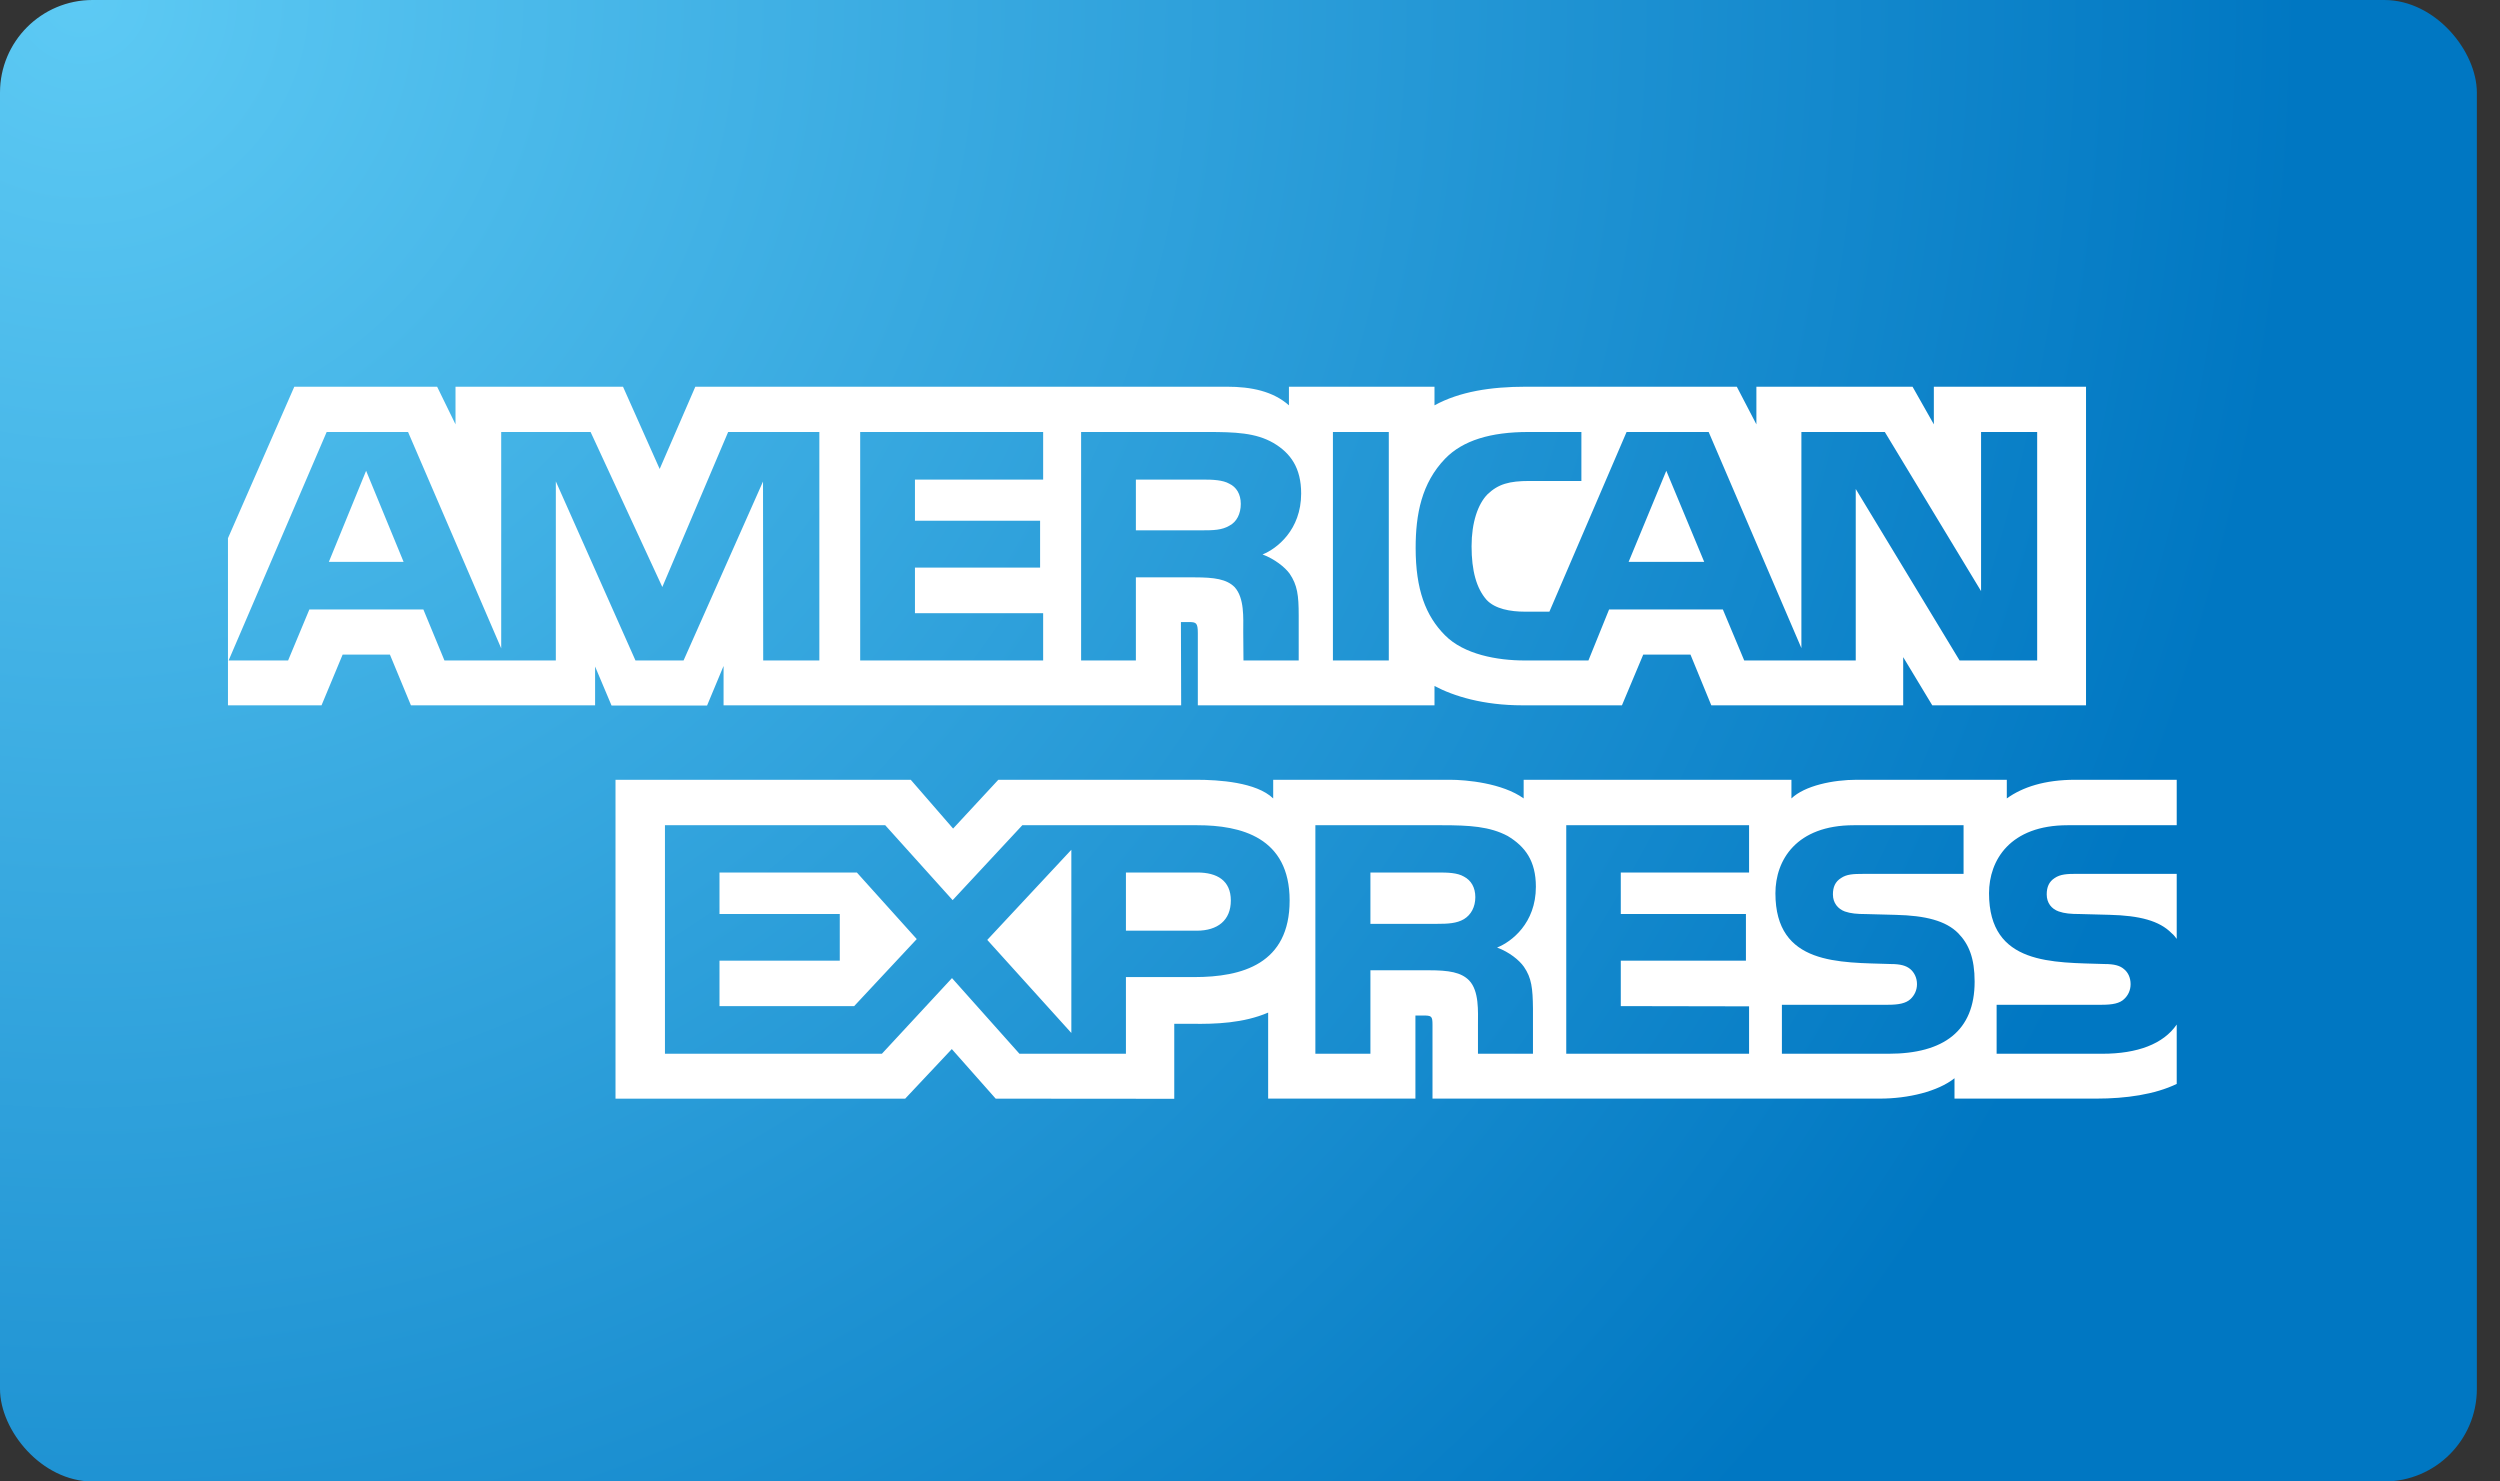
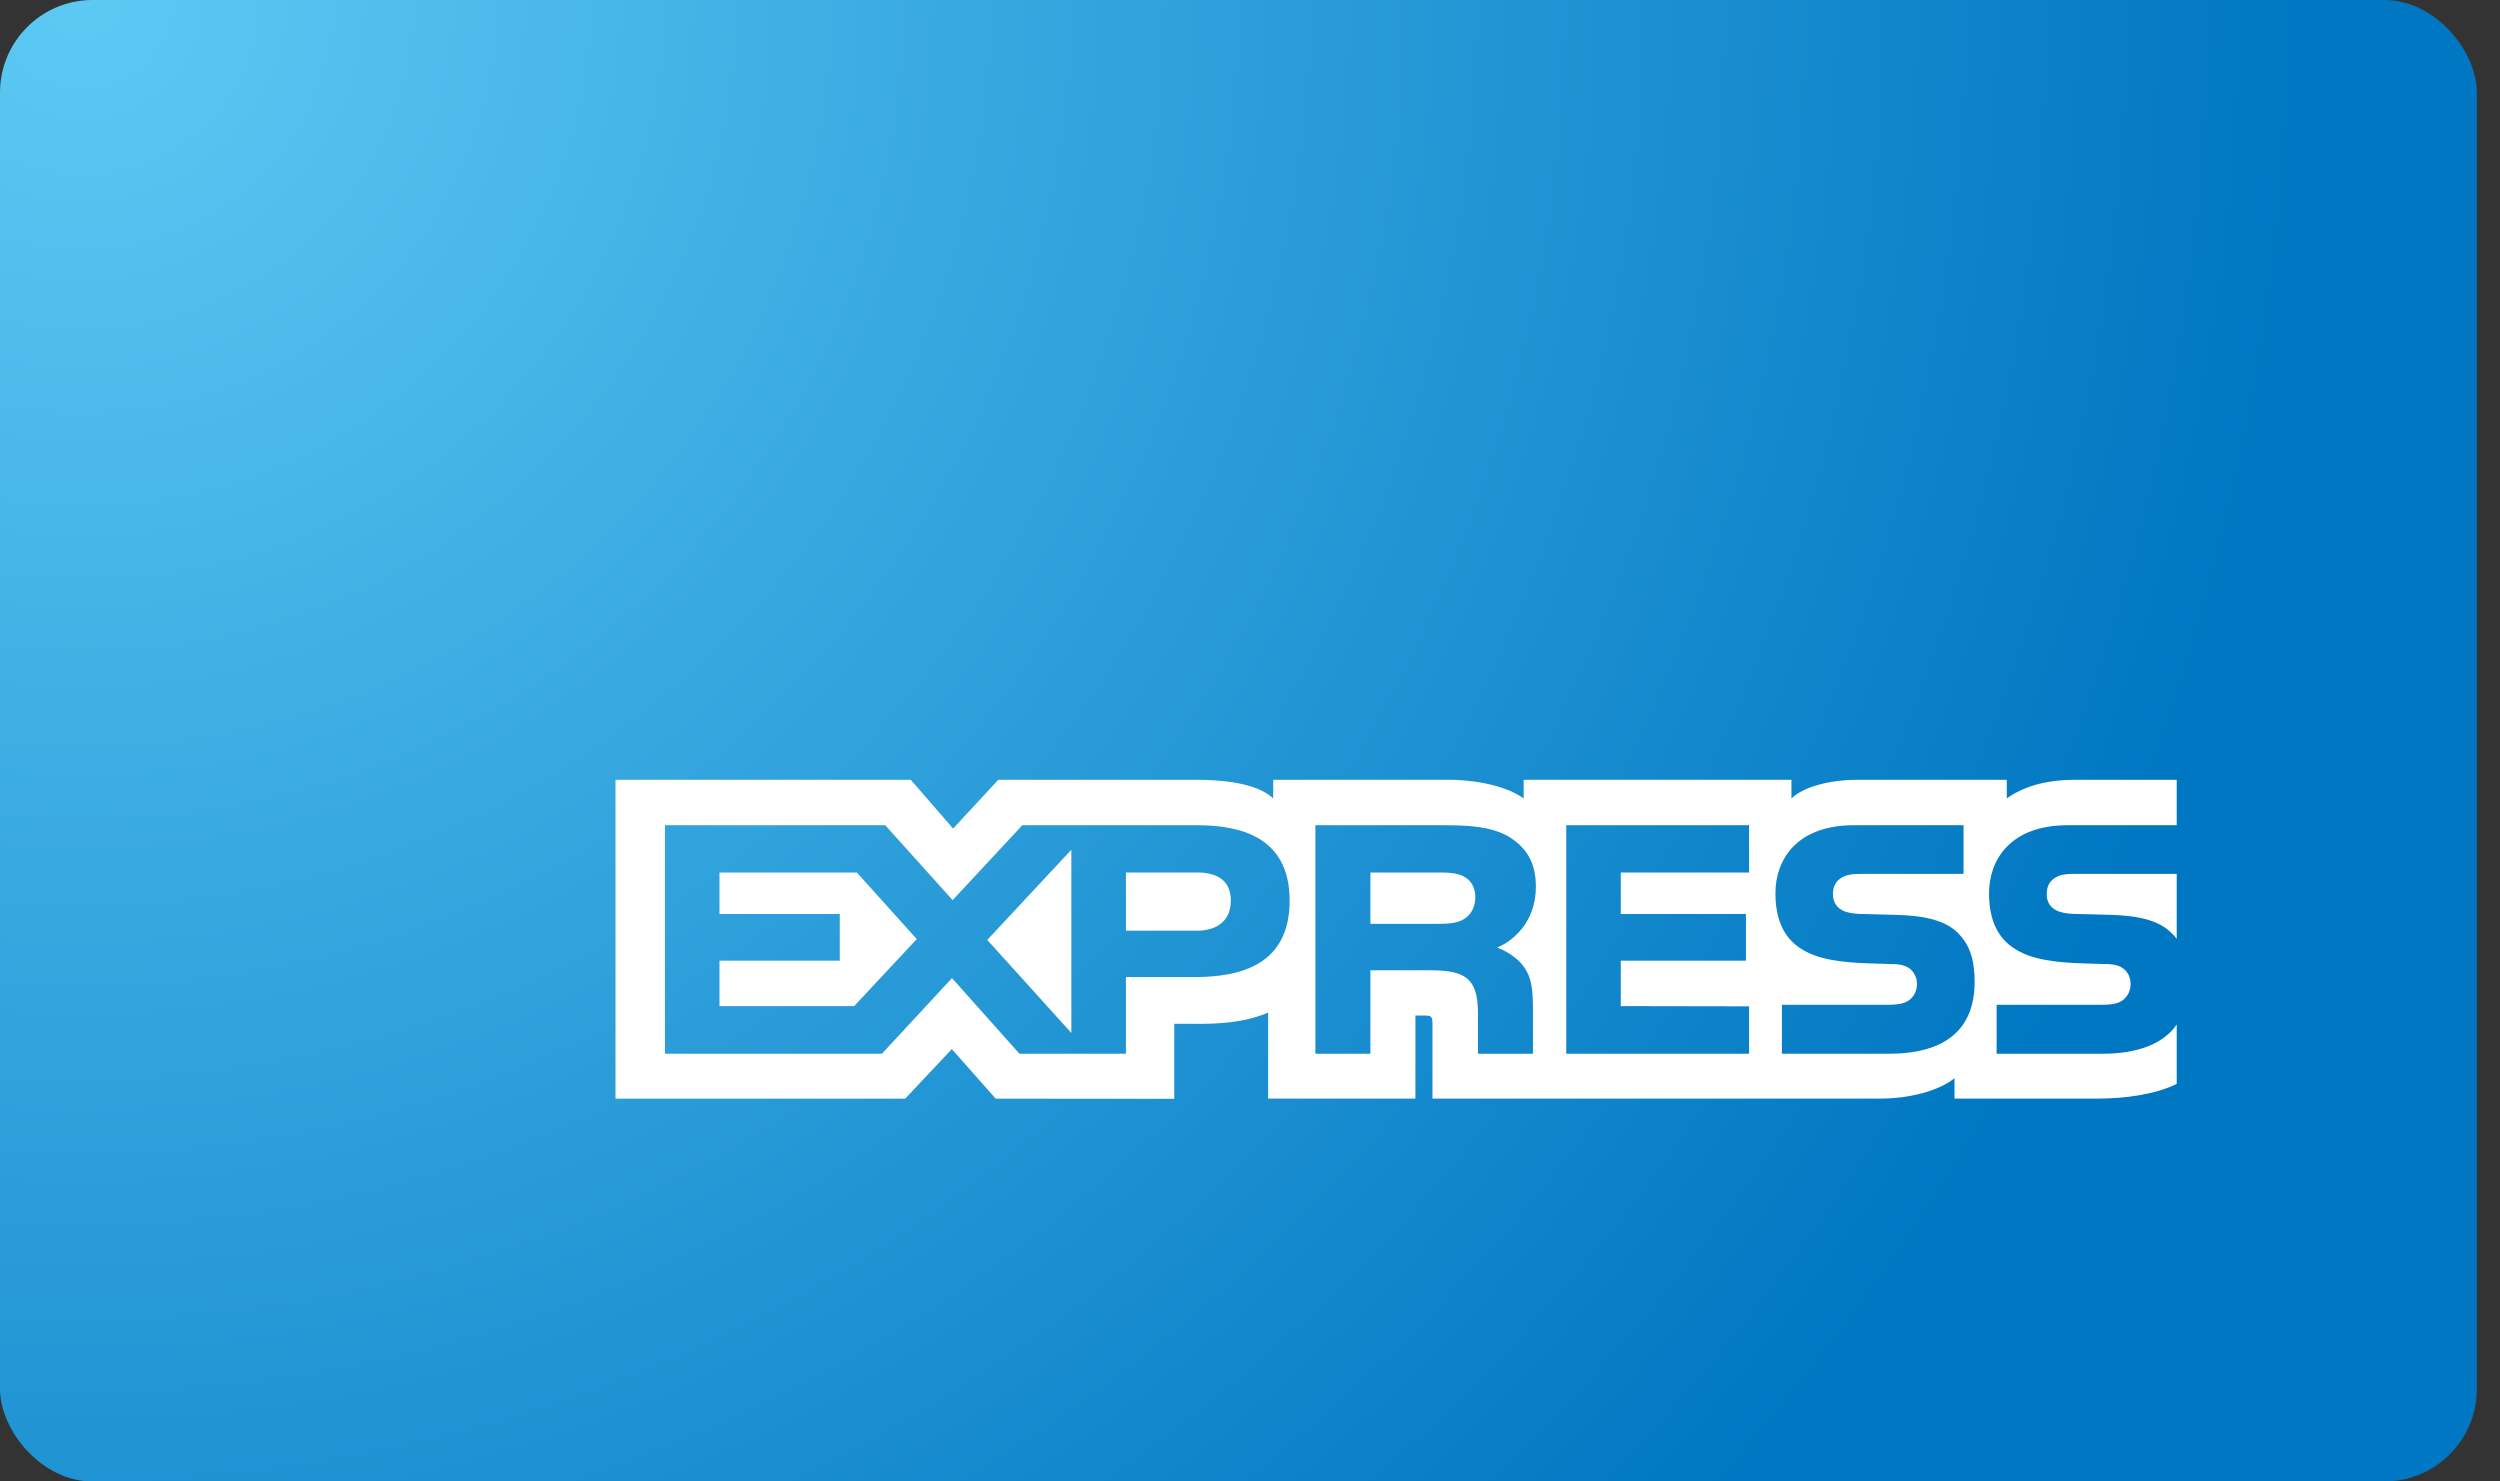
<svg xmlns="http://www.w3.org/2000/svg" width="54px" height="32px" viewBox="0 0 54 32" version="1.1">
  <rect x="0" y="0" width="54" height="32" fill="#333333" stroke="none" />
  <title>AmericanExpress-dark</title>
  <desc>Created with Sketch.</desc>
  <defs>
    <radialGradient cx="2.964%" cy="0%" fx="2.964%" fy="0%" r="150.526%" gradientTransform="translate(0.03,0),scale(0.598,1),rotate(30.908),translate(-0.03,-0)" id="radialGradient-1">
      <stop stop-color="#5DCAF4" offset="0%" />
      <stop stop-color="#0077C2" offset="100%" />
    </radialGradient>
  </defs>
  <g id="Category-Page" stroke="none" stroke-width="1" fill="none" fill-rule="evenodd">
    <g id="2---Category-Page---Rollover" transform="translate(-444, -4003)">
      <g id="Footer" transform="translate(0, 3713)">
        <g id="Payment-Cards" transform="translate(255, 290)">
          <g id="AmericanExpress-dark" transform="translate(189, 0)">
            <rect id="Rectangle" fill="url(#radialGradient-1)" x="0" y="0" width="53.5" height="32" rx="2" />
            <path d="M47.017,18.875 L44.861,18.875 C44.646,18.875 44.503,18.883 44.382,18.965 C44.257,19.045 44.209,19.163 44.209,19.32 C44.209,19.506 44.315,19.633 44.468,19.687 C44.593,19.731 44.727,19.743 44.924,19.743 L45.565,19.76 C46.212,19.776 46.644,19.887 46.908,20.158 C46.955,20.195 46.984,20.238 47.017,20.28 L47.017,18.875 Z M47.017,22.13 C46.73,22.549 46.17,22.761 45.412,22.761 L43.127,22.761 L43.127,21.703 L45.402,21.703 C45.628,21.703 45.786,21.673 45.881,21.58 C45.964,21.504 46.021,21.393 46.021,21.258 C46.021,21.115 45.964,21.001 45.877,20.932 C45.791,20.857 45.666,20.823 45.46,20.823 C44.349,20.785 42.963,20.857 42.963,19.295 C42.963,18.579 43.419,17.825 44.66,17.825 L47.017,17.825 L47.017,16.843 L44.828,16.843 C44.167,16.843 43.687,17.001 43.347,17.246 L43.347,16.843 L40.108,16.843 C39.59,16.843 38.982,16.971 38.695,17.246 L38.695,16.843 L32.911,16.843 L32.911,17.246 C32.451,16.915 31.674,16.843 31.316,16.843 L27.501,16.843 L27.501,17.246 C27.137,16.895 26.327,16.843 25.834,16.843 L21.564,16.843 L20.587,17.897 L19.672,16.843 L13.295,16.843 L13.295,23.731 L19.552,23.731 L20.559,22.66 L21.507,23.731 L25.364,23.734 L25.364,22.114 L25.744,22.114 C26.255,22.122 26.859,22.101 27.392,21.872 L27.392,23.73 L30.573,23.73 L30.573,21.935 L30.727,21.935 C30.922,21.935 30.942,21.943 30.942,22.138 L30.942,23.73 L40.606,23.73 C41.22,23.73 41.861,23.574 42.217,23.29 L42.217,23.73 L45.282,23.73 C45.92,23.73 46.543,23.641 47.017,23.413 L47.017,22.13 L47.017,22.13 Z M42.298,20.158 C42.528,20.395 42.652,20.696 42.652,21.204 C42.652,22.265 41.986,22.761 40.793,22.761 L38.489,22.761 L38.489,21.703 L40.784,21.703 C41.008,21.703 41.167,21.673 41.267,21.58 C41.348,21.504 41.407,21.393 41.407,21.258 C41.407,21.115 41.344,21.001 41.262,20.932 C41.172,20.857 41.047,20.823 40.841,20.823 C39.735,20.785 38.349,20.857 38.349,19.295 C38.349,18.579 38.8,17.825 40.041,17.825 L42.413,17.825 L42.413,18.876 L40.242,18.876 C40.027,18.876 39.887,18.884 39.768,18.965 C39.639,19.045 39.591,19.163 39.591,19.32 C39.591,19.506 39.701,19.633 39.849,19.688 C39.974,19.731 40.108,19.744 40.31,19.744 L40.947,19.761 C41.589,19.776 42.03,19.887 42.298,20.158 L42.298,20.158 Z M31.622,19.853 C31.464,19.947 31.268,19.955 31.038,19.955 L29.601,19.955 L29.601,18.846 L31.057,18.846 C31.268,18.846 31.479,18.85 31.622,18.935 C31.775,19.015 31.867,19.168 31.867,19.379 C31.867,19.59 31.775,19.76 31.622,19.853 L31.622,19.853 Z M32.337,20.467 C32.6,20.564 32.815,20.738 32.916,20.882 C33.083,21.123 33.107,21.348 33.112,21.783 L33.112,22.761 L31.924,22.761 L31.924,22.144 C31.924,21.847 31.953,21.407 31.733,21.177 C31.56,21.001 31.297,20.958 30.865,20.958 L29.601,20.958 L29.601,22.761 L28.412,22.761 L28.412,17.825 L31.143,17.825 C31.742,17.825 32.179,17.851 32.567,18.058 C32.94,18.283 33.175,18.591 33.175,19.154 C33.175,19.942 32.648,20.344 32.337,20.467 L32.337,20.467 Z M33.831,17.825 L37.78,17.825 L37.78,18.846 L35.009,18.846 L35.009,19.743 L37.712,19.743 L37.712,20.75 L35.009,20.75 L35.009,21.732 L37.78,21.737 L37.78,22.761 L33.831,22.761 L33.831,17.825 L33.831,17.825 Z M25.849,20.103 L24.32,20.103 L24.32,18.846 L25.862,18.846 C26.29,18.846 26.586,19.02 26.586,19.451 C26.586,19.878 26.303,20.103 25.849,20.103 L25.849,20.103 Z M23.141,22.312 L21.325,20.302 L23.141,18.355 L23.141,22.312 L23.141,22.312 Z M18.45,21.732 L15.541,21.732 L15.541,20.75 L18.139,20.75 L18.139,19.743 L15.541,19.743 L15.541,18.846 L18.508,18.846 L19.802,20.284 L18.45,21.732 L18.45,21.732 Z M27.856,19.451 C27.856,20.822 26.83,21.105 25.796,21.105 L24.32,21.105 L24.32,22.761 L22.02,22.761 L20.563,21.127 L19.049,22.761 L14.363,22.761 L14.363,17.825 L19.121,17.825 L20.577,19.443 L22.082,17.825 L25.862,17.825 C26.801,17.825 27.856,18.084 27.856,19.451 L27.856,19.451 Z" id="EXPRESS" fill="#FFFFFF" />
-             <path d="M8.718,12.137 L7.908,10.169 L7.103,12.137 L8.718,12.137 Z M26.558,11.353 C26.395,11.452 26.203,11.455 25.972,11.455 L24.535,11.455 L24.535,10.359 L25.992,10.359 C26.198,10.359 26.413,10.368 26.553,10.448 C26.706,10.52 26.801,10.673 26.801,10.884 C26.801,11.1 26.711,11.273 26.558,11.353 L26.558,11.353 Z M36.811,12.137 L35.992,10.169 L35.178,12.137 L36.811,12.137 L36.811,12.137 Z M17.698,14.266 L16.485,14.266 L16.481,10.401 L14.765,14.266 L13.726,14.266 L12.006,10.398 L12.006,14.266 L9.6,14.266 L9.145,13.165 L6.682,13.165 L6.223,14.266 L4.938,14.266 L7.056,9.331 L8.814,9.331 L10.826,14.004 L10.826,9.331 L12.757,9.331 L14.306,12.679 L15.728,9.331 L17.698,9.331 L17.698,14.266 L17.698,14.266 Z M22.532,14.266 L18.58,14.266 L18.58,9.331 L22.532,9.331 L22.532,10.359 L19.763,10.359 L19.763,11.248 L22.466,11.248 L22.466,12.26 L19.763,12.26 L19.763,13.245 L22.532,13.245 L22.532,14.266 L22.532,14.266 Z M28.105,10.66 C28.105,11.447 27.578,11.854 27.271,11.976 C27.53,12.074 27.751,12.247 27.856,12.391 C28.023,12.637 28.052,12.856 28.052,13.297 L28.052,14.266 L26.859,14.266 L26.854,13.644 C26.854,13.347 26.883,12.92 26.668,12.682 C26.495,12.509 26.231,12.471 25.805,12.471 L24.535,12.471 L24.535,14.266 L23.352,14.266 L23.352,9.331 L26.073,9.331 C26.678,9.331 27.124,9.347 27.506,9.568 C27.88,9.788 28.105,10.11 28.105,10.66 L28.105,10.66 Z M29.998,14.266 L28.791,14.266 L28.791,9.331 L29.998,9.331 L29.998,14.266 L29.998,14.266 Z M44.003,14.266 L42.327,14.266 L40.084,10.562 L40.084,14.266 L37.675,14.266 L37.214,13.165 L34.756,13.165 L34.31,14.266 L32.925,14.266 C32.35,14.266 31.622,14.139 31.21,13.72 C30.794,13.301 30.578,12.734 30.578,11.836 C30.578,11.104 30.707,10.435 31.215,9.907 C31.598,9.513 32.197,9.331 33.012,9.331 L34.158,9.331 L34.158,10.389 L33.036,10.389 C32.605,10.389 32.361,10.453 32.126,10.681 C31.924,10.889 31.786,11.282 31.786,11.799 C31.786,12.328 31.891,12.709 32.111,12.958 C32.293,13.153 32.624,13.212 32.936,13.212 L33.467,13.212 L35.134,9.331 L36.907,9.331 L38.91,13.999 L38.91,9.331 L40.712,9.331 L42.791,12.768 L42.791,9.331 L44.003,9.331 L44.003,14.266 L44.003,14.266 Z M4.924,15.235 L6.945,15.235 L7.401,14.139 L8.422,14.139 L8.876,15.235 L12.854,15.235 L12.854,14.397 L13.209,15.239 L15.273,15.239 L15.629,14.385 L15.629,15.235 L25.513,15.235 L25.508,13.436 L25.7,13.436 C25.834,13.441 25.873,13.453 25.873,13.674 L25.873,15.235 L30.985,15.235 L30.985,14.817 C31.397,15.037 32.039,15.235 32.883,15.235 L35.034,15.235 L35.494,14.139 L36.514,14.139 L36.964,15.235 L41.109,15.235 L41.109,14.194 L41.737,15.235 L45.058,15.235 L45.058,8.353 L41.771,8.353 L41.771,9.166 L41.311,8.353 L37.938,8.353 L37.938,9.166 L37.515,8.353 L32.96,8.353 C32.197,8.353 31.527,8.459 30.985,8.755 L30.985,8.353 L27.841,8.353 L27.841,8.755 C27.497,8.45 27.027,8.353 26.505,8.353 L15.019,8.353 L14.249,10.13 L13.457,8.353 L9.839,8.353 L9.839,9.166 L9.442,8.353 L6.357,8.353 L4.924,11.625 L4.924,15.235 L4.924,15.235 Z" id="AMERICAN" fill="#FFFFFF" />
          </g>
        </g>
      </g>
    </g>
  </g>
</svg>